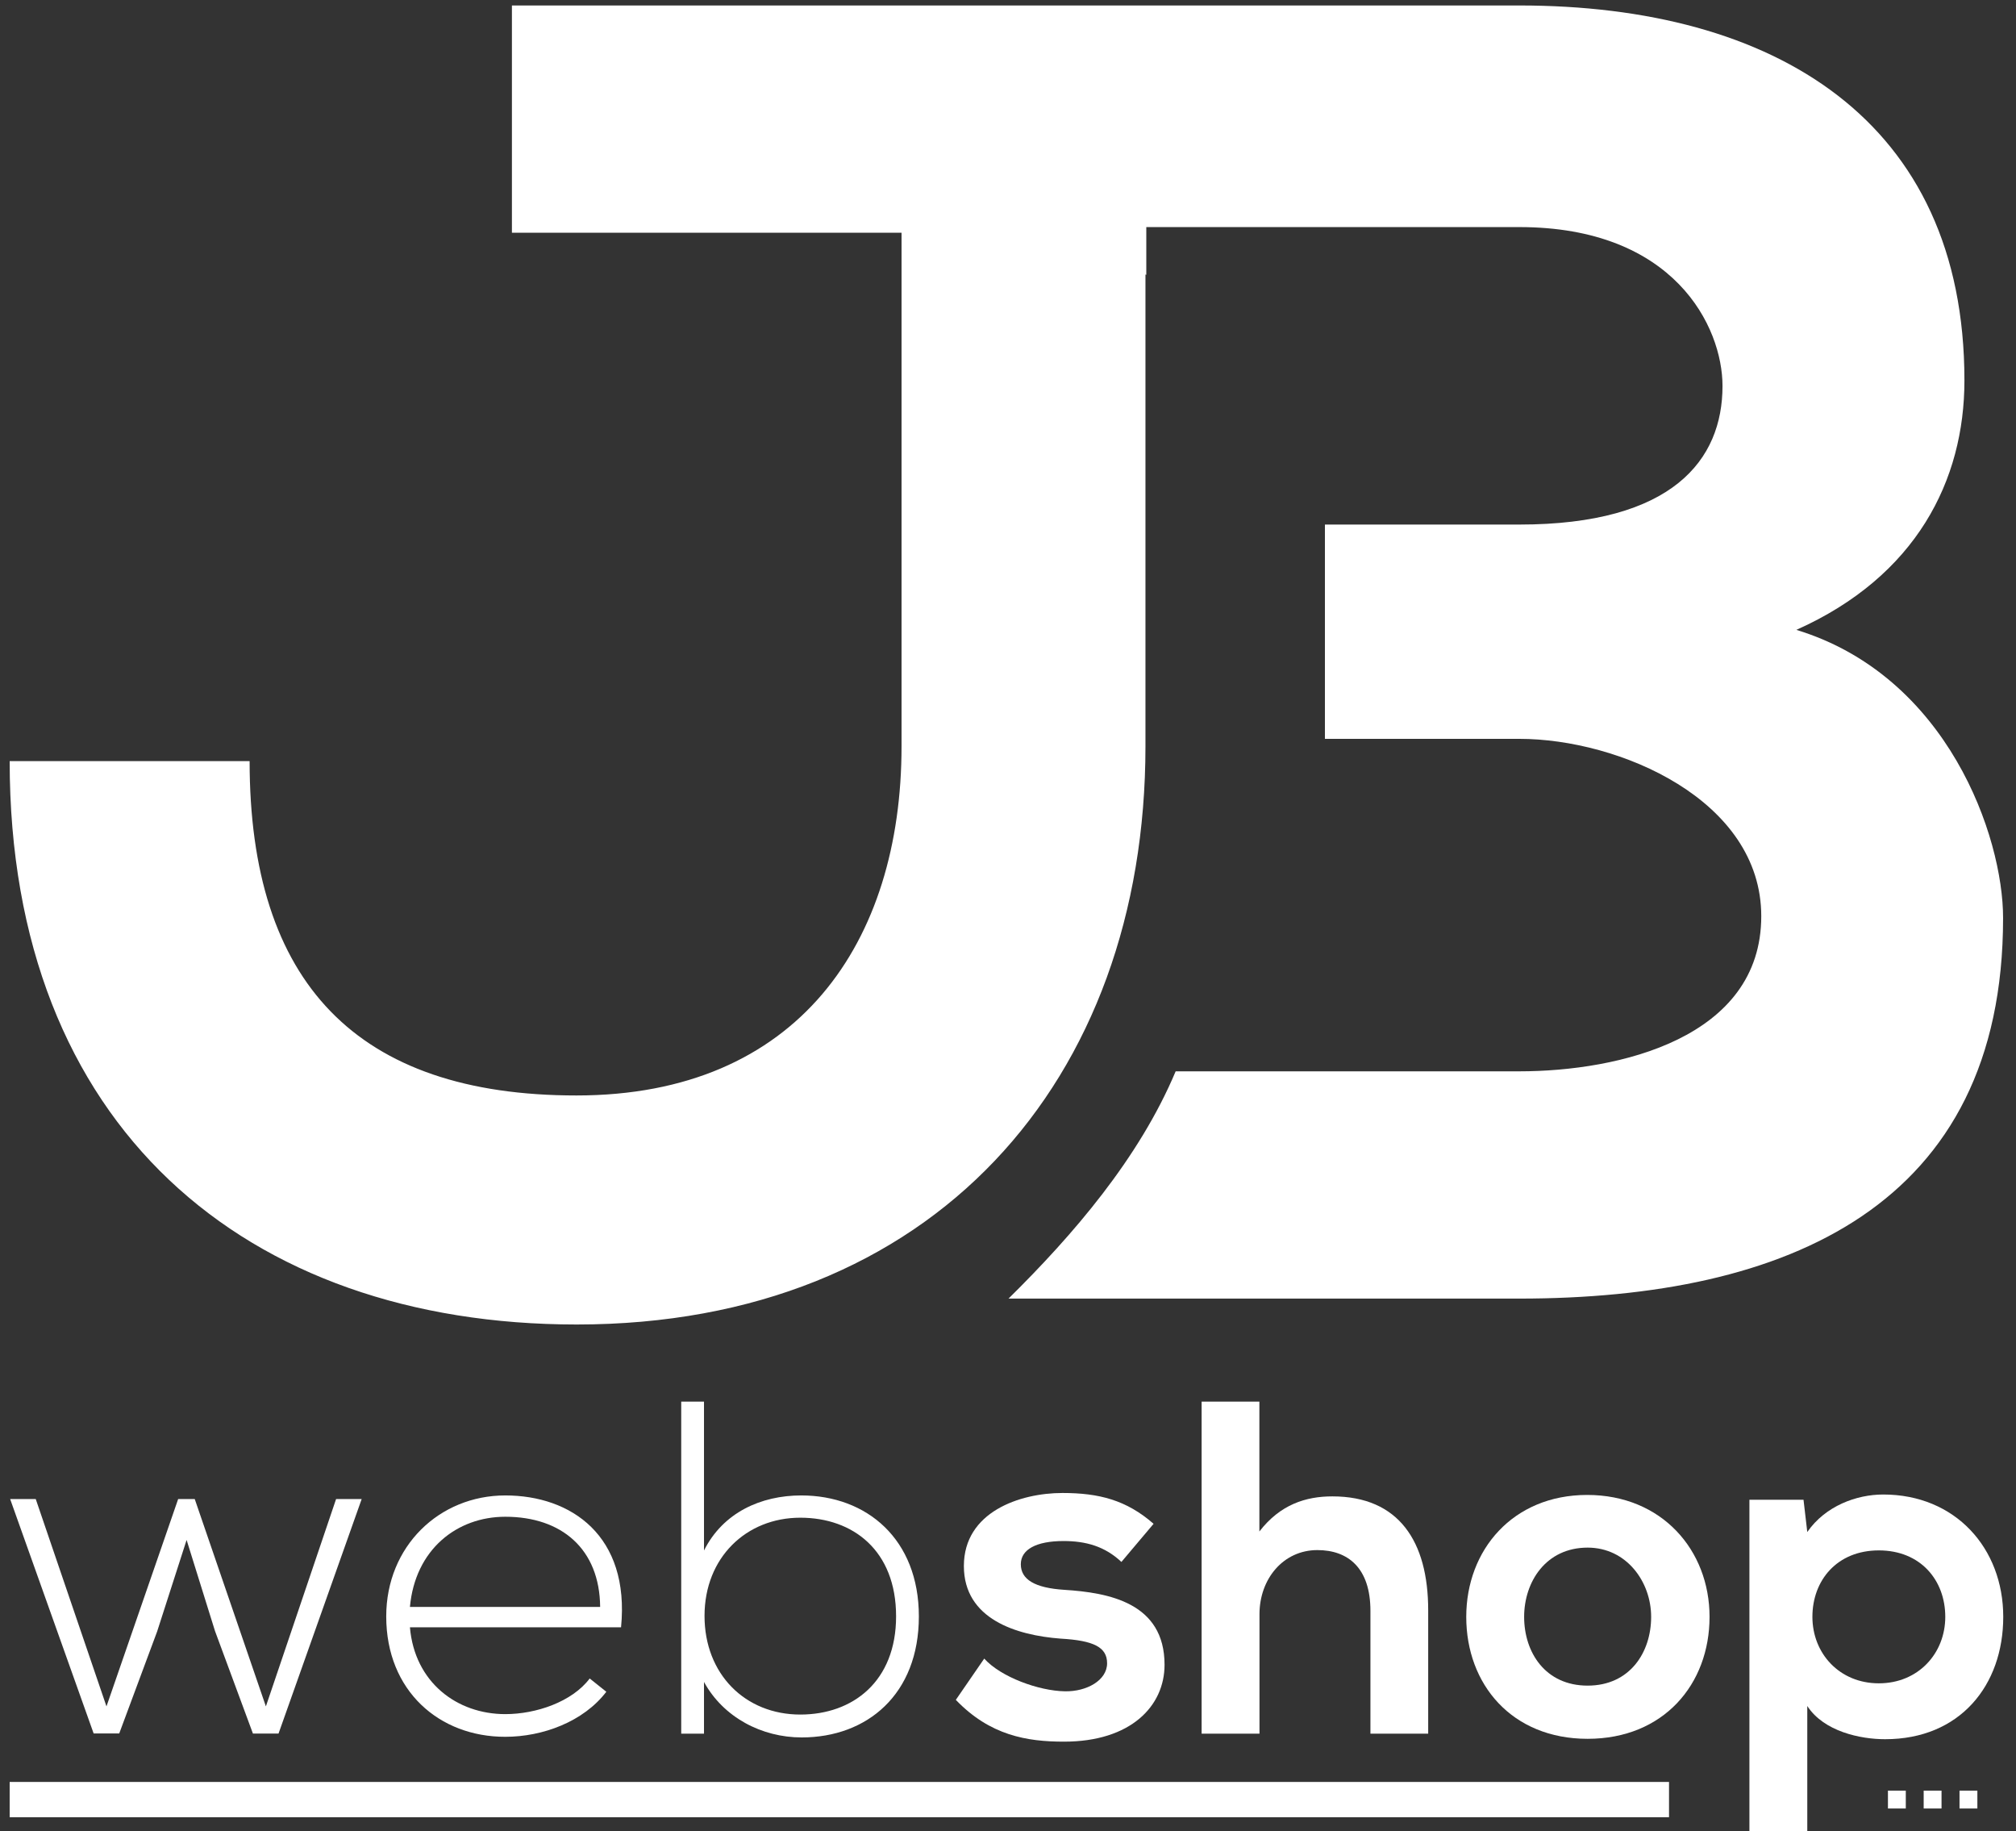
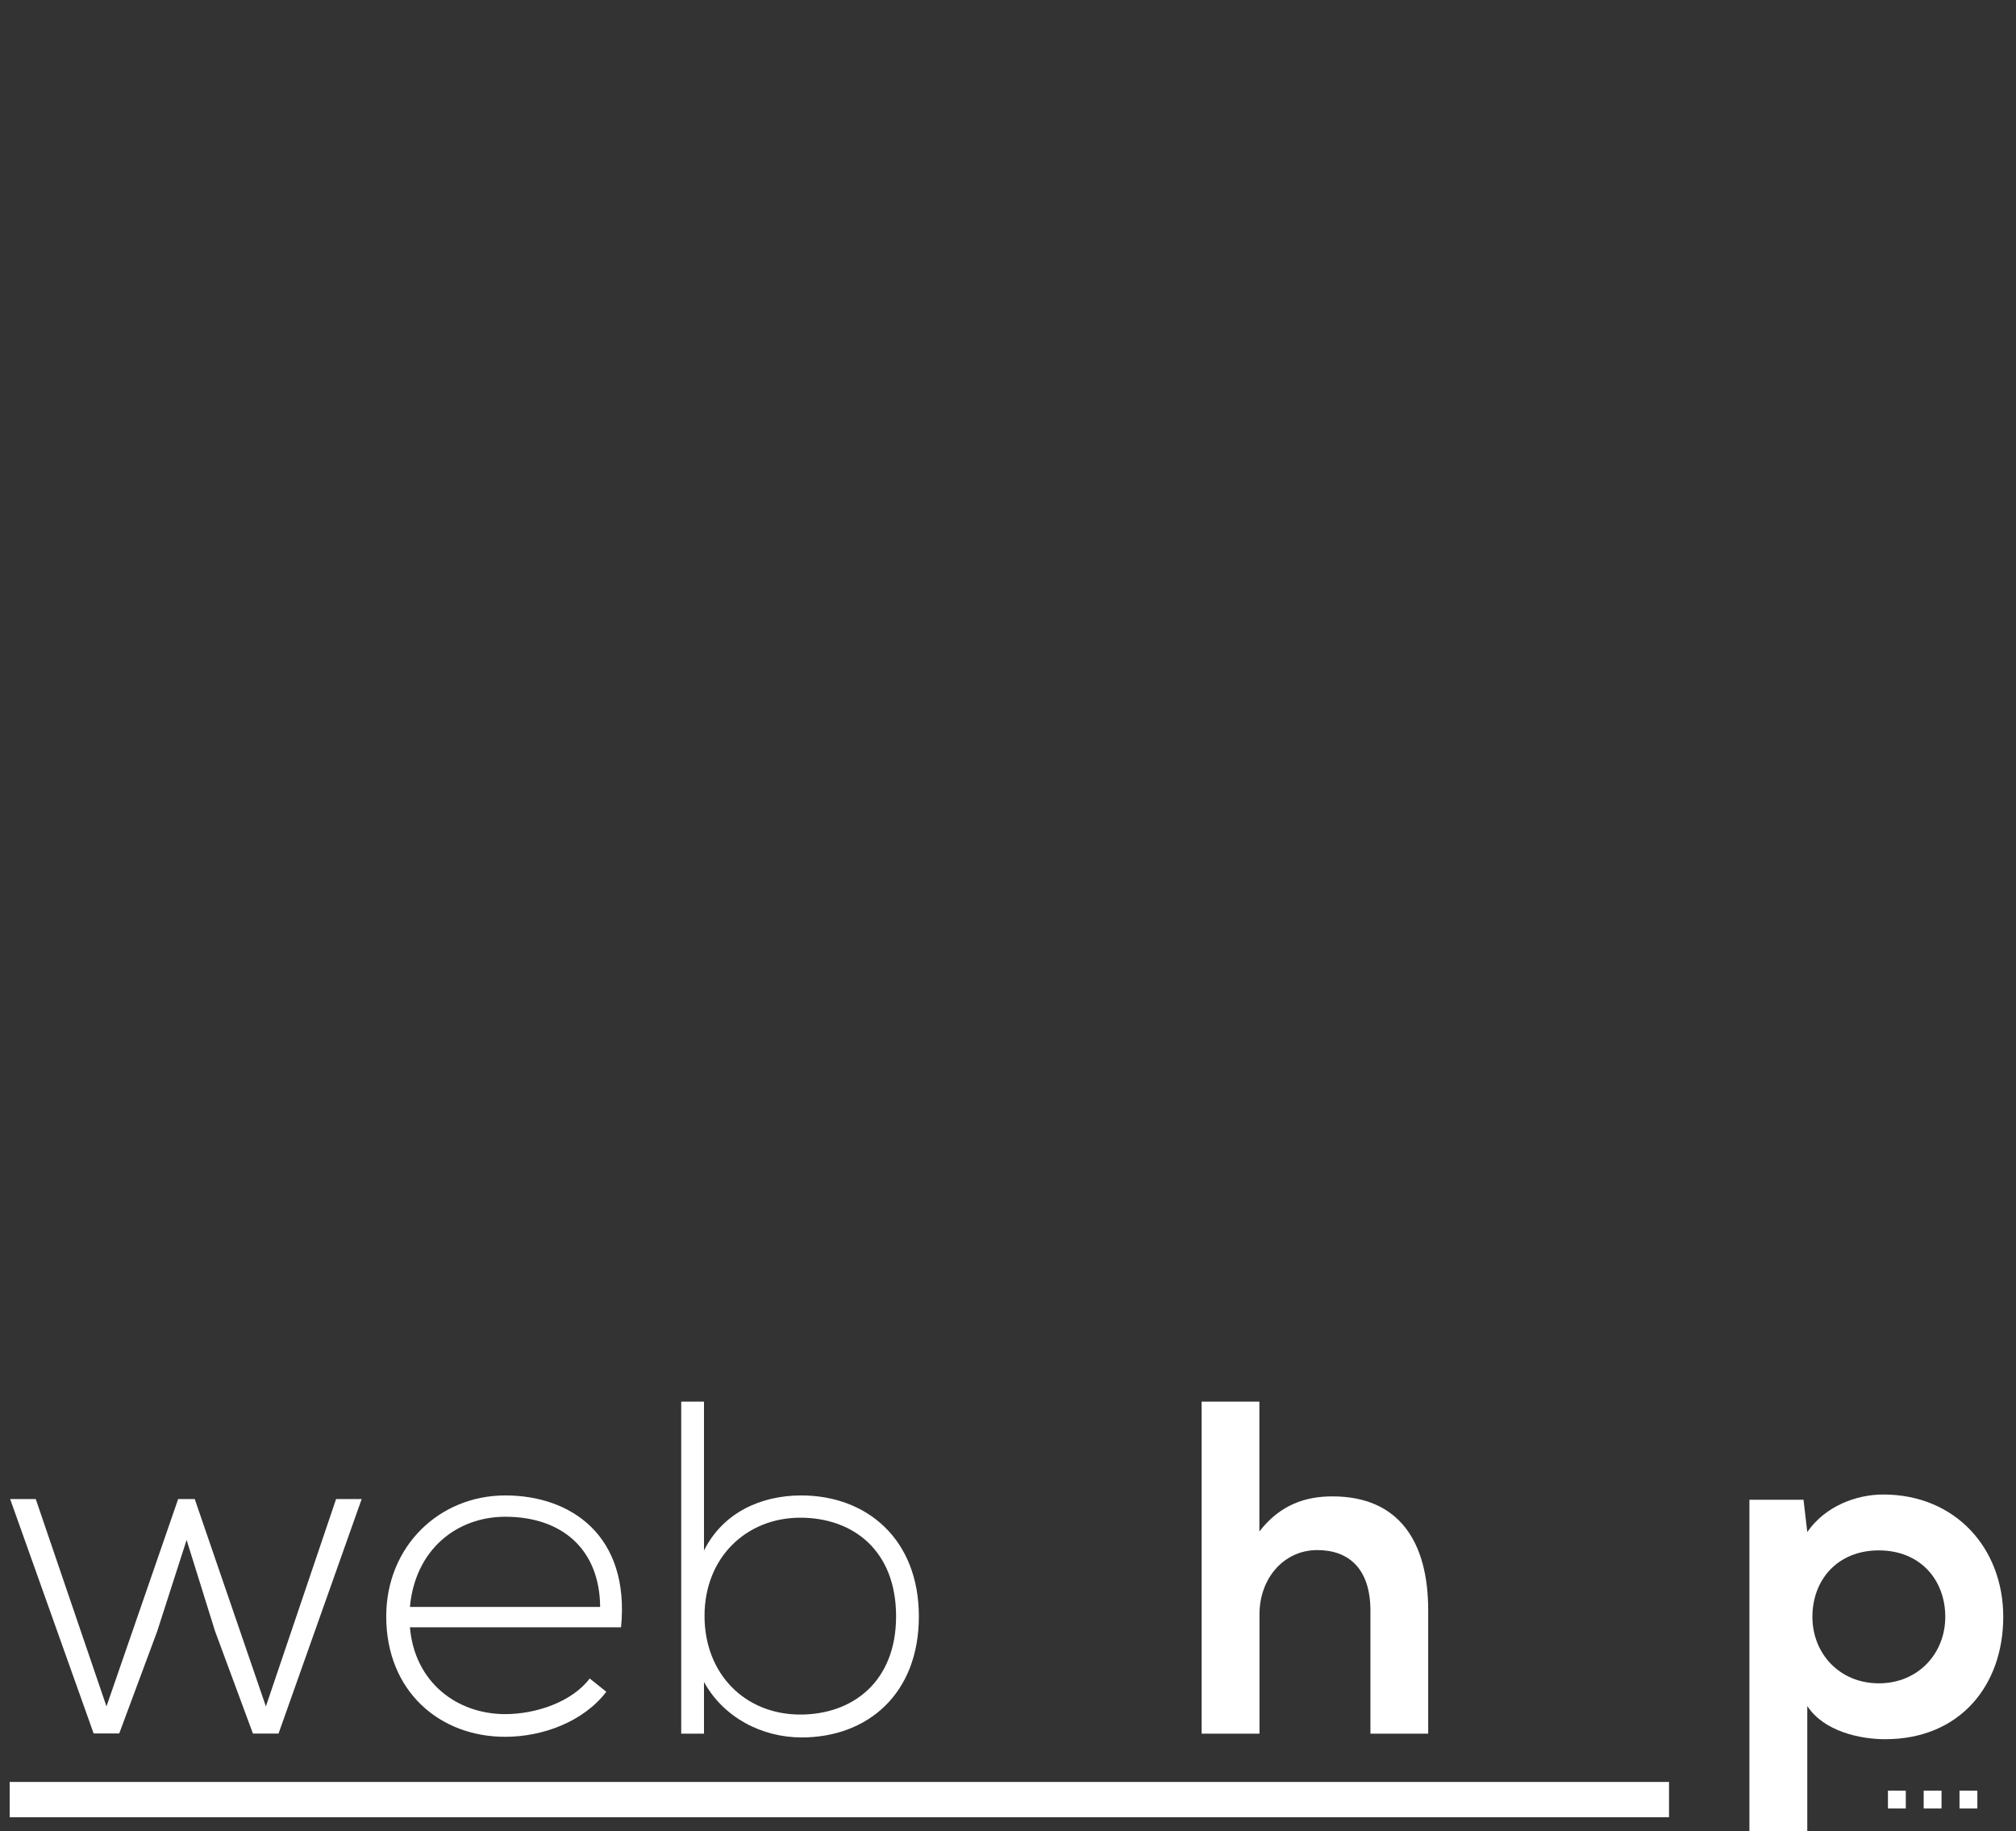
<svg xmlns="http://www.w3.org/2000/svg" width="98" height="89" viewBox="0 0 98 89" fill="none">
  <rect x="0" y="0" width="98" height="89" fill="#333333" stroke="none" />
-   <path d="M87.323 30.611C93.157 28.006 95.493 23.34 95.493 18.49C95.493 5.831 86.246 0.266 73.856 0.266C67.788 0.266 61.73 0.266 55.682 0.266C51.793 0.266 47.923 0.266 44.049 0.266C37.651 0.266 31.263 0.266 24.885 0.266V11.31H43.825V36.268C43.825 45.784 38.798 53.238 28.023 53.238C17.339 53.238 12.134 47.759 12.134 36.989H0.47C0.47 54.767 11.962 64.369 28.033 64.369C45.359 64.369 55.682 52.517 55.682 36.268V13.341C55.693 13.346 55.713 13.356 55.723 13.356V11.036H73.856C81.397 11.036 83.733 15.885 83.733 18.759C83.733 22.349 81.31 25.493 73.856 25.493H64.406V35.907H73.856C78.706 35.907 85.617 38.873 85.617 44.525C85.617 50.45 78.706 52.065 73.856 52.065H57.15C55.373 56.295 52.158 60.022 49.025 63.11C55.662 63.11 67.189 63.11 73.851 63.11C86.871 63.11 97.372 58.621 97.372 44.616C97.377 40.665 94.686 32.855 87.323 30.611Z" fill="white" />
  <path d="M13.54 84.248H12.295L10.452 79.267L9.071 74.839L7.639 79.287L5.796 84.243H4.552L0.494 72.853H1.738L5.176 82.928L8.66 72.853H9.467L12.925 82.928L16.337 72.853H17.581L13.54 84.248Z" fill="white" />
  <path d="M18.775 78.556C18.775 75.144 21.359 72.676 24.563 72.676C27.768 72.676 30.626 74.636 30.19 79.084H19.927C20.156 81.76 22.212 83.304 24.563 83.304C26.061 83.304 27.813 82.705 28.666 81.572L29.474 82.217C28.367 83.669 26.386 84.406 24.563 84.406C21.359 84.411 18.775 82.177 18.775 78.556ZM29.174 78.094C29.149 75.281 27.305 73.712 24.563 73.712C22.212 73.712 20.181 75.301 19.927 78.094H29.174Z" fill="white" />
  <path d="M34.222 68.111V75.352C35.146 73.509 36.99 72.676 38.95 72.676C42.134 72.676 44.667 74.799 44.667 78.556C44.667 82.34 42.154 84.437 38.97 84.437C37.035 84.437 35.167 83.467 34.222 81.74V84.254H33.115V68.116H34.222V68.111ZM34.248 78.531C34.248 81.365 36.228 83.325 38.904 83.325C41.463 83.325 43.56 81.71 43.56 78.552C43.56 75.347 41.463 73.758 38.904 73.758C36.274 73.758 34.248 75.698 34.248 78.531Z" fill="white" />
-   <path d="M54.513 75.908C53.705 75.146 52.781 74.892 51.699 74.892C50.364 74.892 49.623 75.309 49.623 76.02C49.623 76.756 50.293 77.172 51.745 77.264C53.888 77.401 56.61 77.888 56.61 80.905C56.61 82.91 54.975 84.642 51.72 84.642C49.922 84.642 48.125 84.342 46.464 82.611L47.845 80.605C48.653 81.504 50.496 82.174 51.765 82.195C52.827 82.215 53.817 81.661 53.817 80.834C53.817 80.052 53.172 79.727 51.557 79.635C49.414 79.473 46.855 78.691 46.855 76.106C46.855 73.476 49.577 72.557 51.649 72.557C53.426 72.557 54.761 72.902 56.077 74.055L54.513 75.908Z" fill="white" />
  <path d="M61.22 68.111V74.428C62.235 73.113 63.479 72.722 64.769 72.722C67.999 72.722 69.426 74.911 69.426 78.257V84.254H66.618V78.282C66.618 76.206 65.536 75.332 64.038 75.332C62.377 75.332 61.225 76.739 61.225 78.445V84.254H58.412V68.116H61.22V68.111Z" fill="white" />
-   <path d="M83.103 78.578C83.103 81.853 80.868 84.504 77.177 84.504C73.485 84.504 71.276 81.853 71.276 78.578C71.276 75.328 73.536 72.652 77.157 72.652C80.777 72.652 83.103 75.328 83.103 78.578ZM74.09 78.578C74.09 80.31 75.125 81.919 77.177 81.919C79.228 81.919 80.264 80.305 80.264 78.578C80.264 76.872 79.066 75.212 77.177 75.212C75.151 75.212 74.09 76.872 74.09 78.578Z" fill="white" />
  <path d="M85.041 89.002V72.885H87.671L87.854 74.454C88.733 73.184 90.251 72.631 91.546 72.631C95.049 72.631 97.38 75.236 97.38 78.577C97.38 81.898 95.283 84.523 91.637 84.523C90.439 84.523 88.662 84.153 87.854 82.909V88.997H85.041V89.002ZM94.562 78.577C94.562 76.8 93.364 75.347 91.332 75.347C89.301 75.347 88.103 76.8 88.103 78.577C88.103 80.354 89.418 81.807 91.332 81.807C93.247 81.807 94.562 80.354 94.562 78.577Z" fill="white" />
  <path d="M0.47 87.457H81.133" stroke="white" stroke-width="1.714" stroke-miterlimit="10" />
  <path d="M92.643 87.022H91.775V87.89H92.643V87.022Z" fill="white" />
  <path d="M94.38 87.022H93.512V87.89H94.38V87.022Z" fill="white" />
  <path d="M96.122 87.022H95.254V87.89H96.122V87.022Z" fill="white" />
</svg>